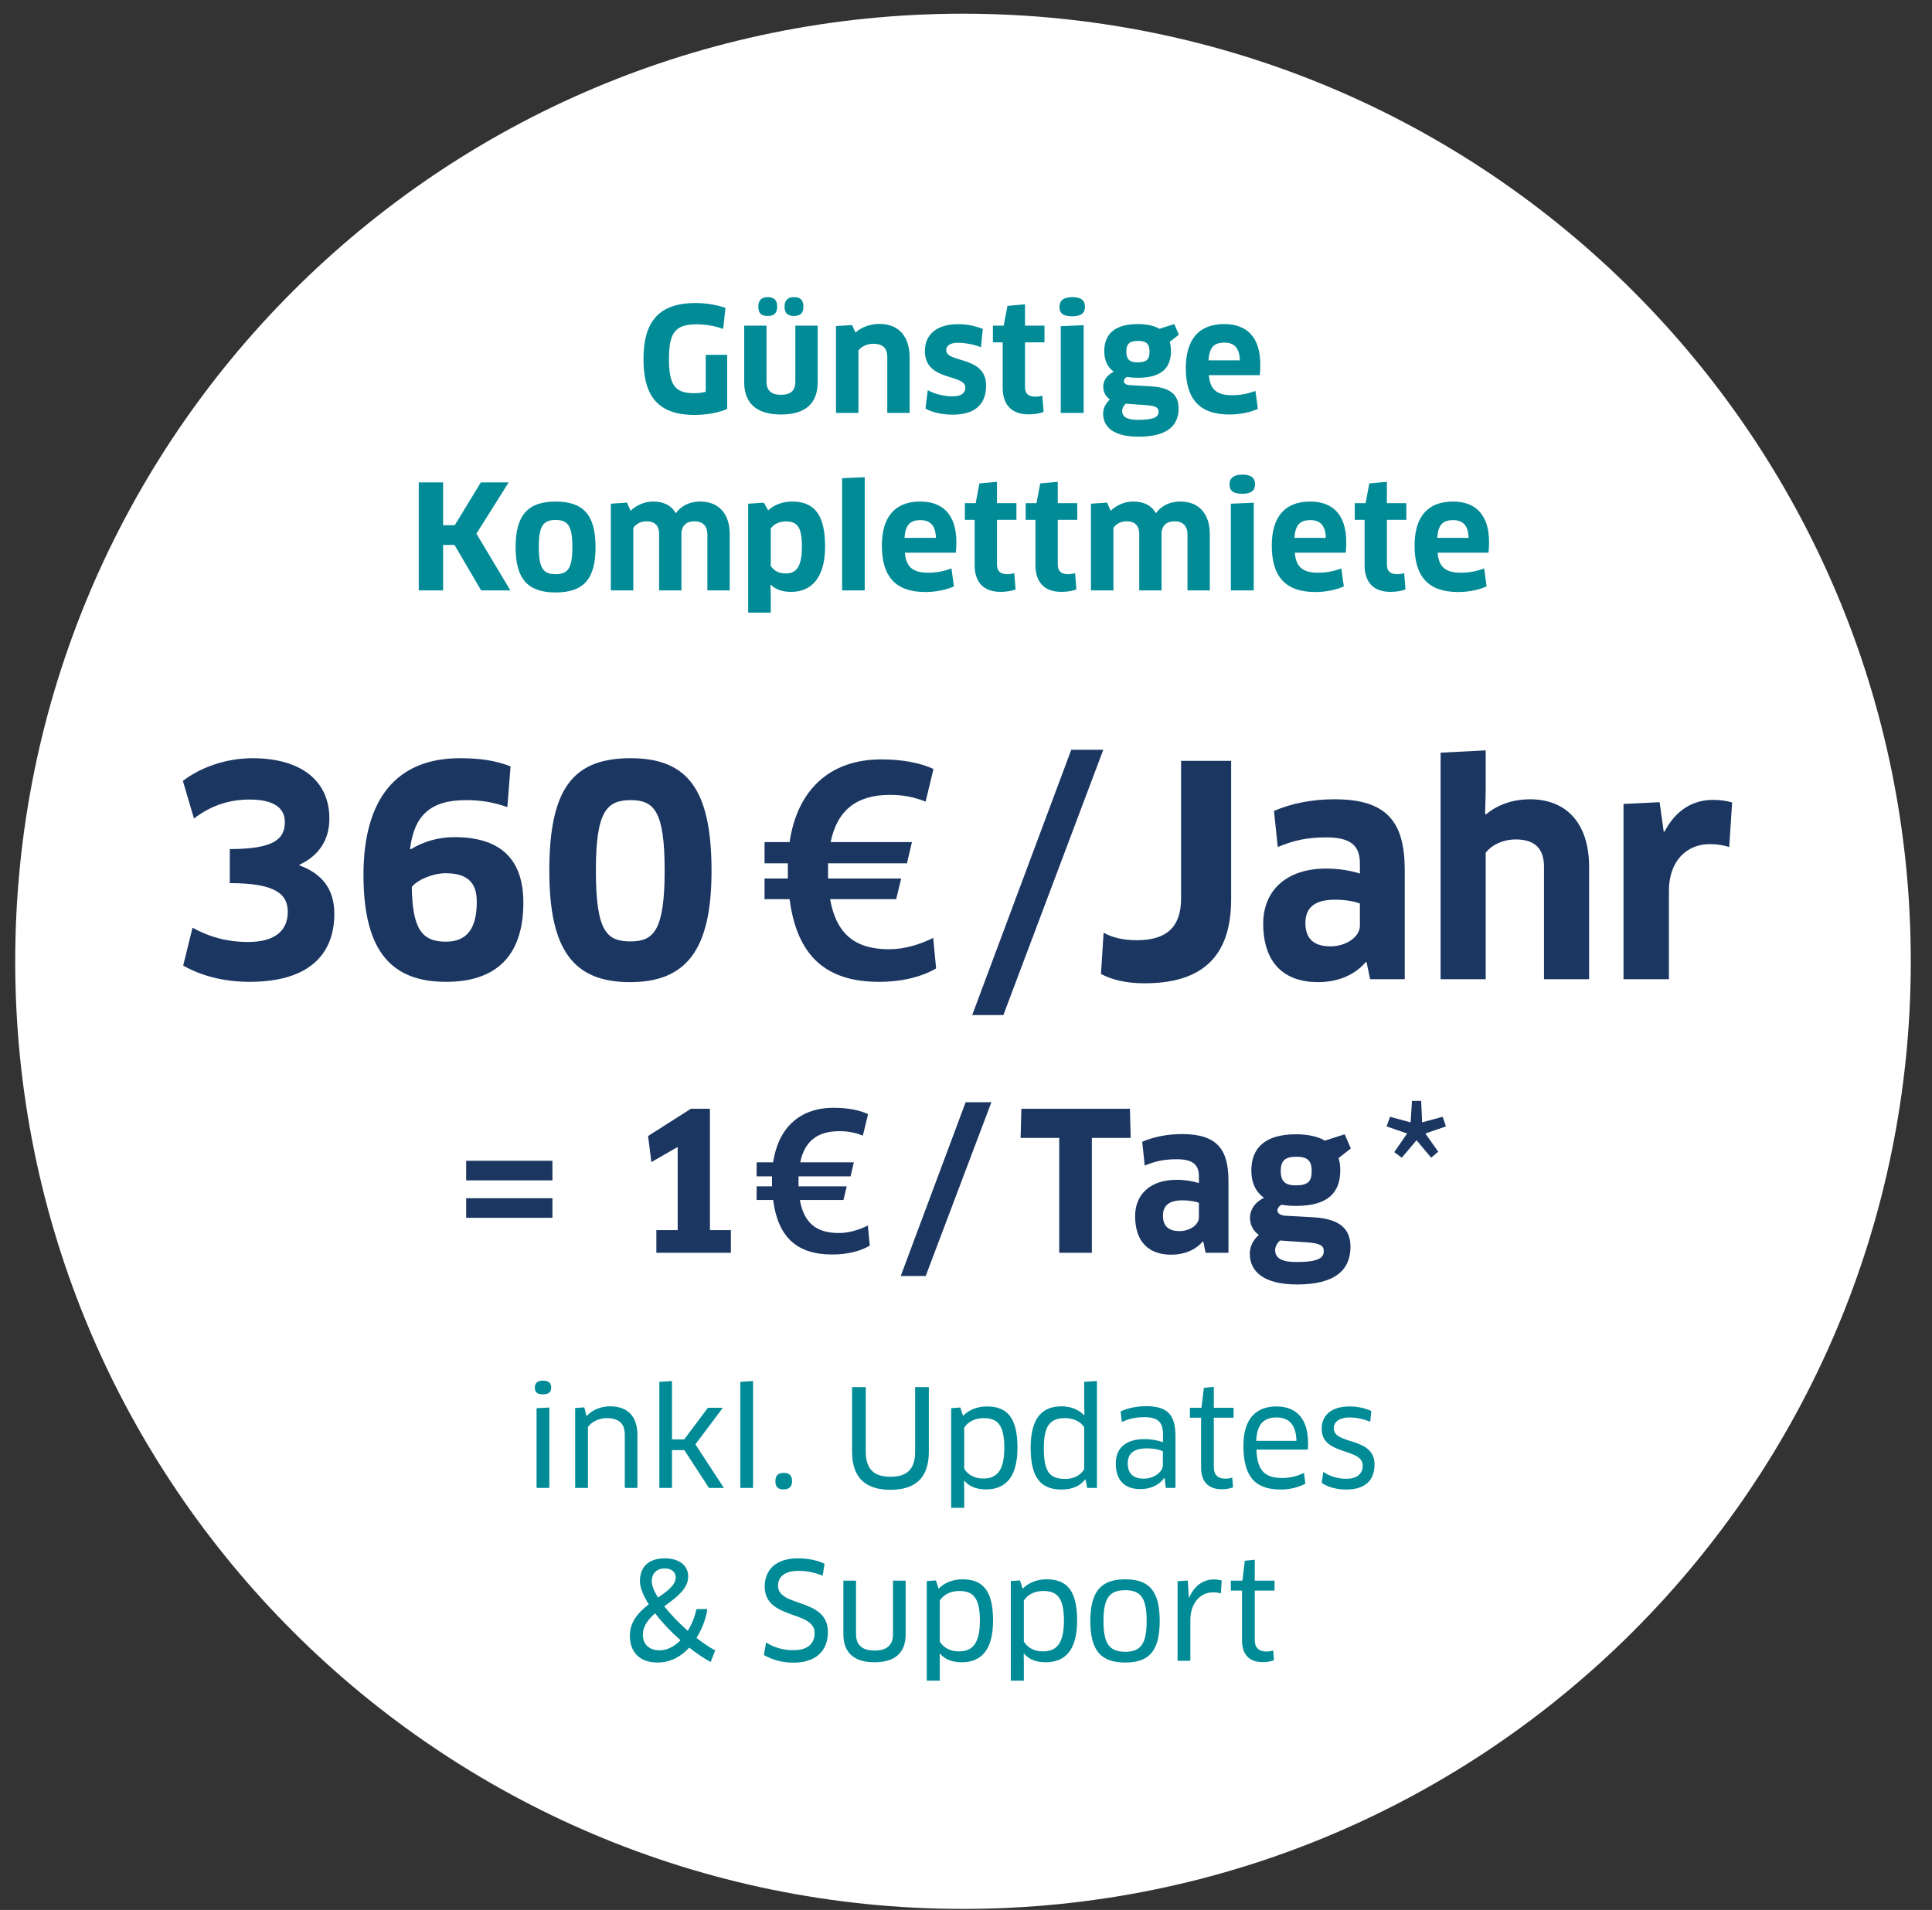
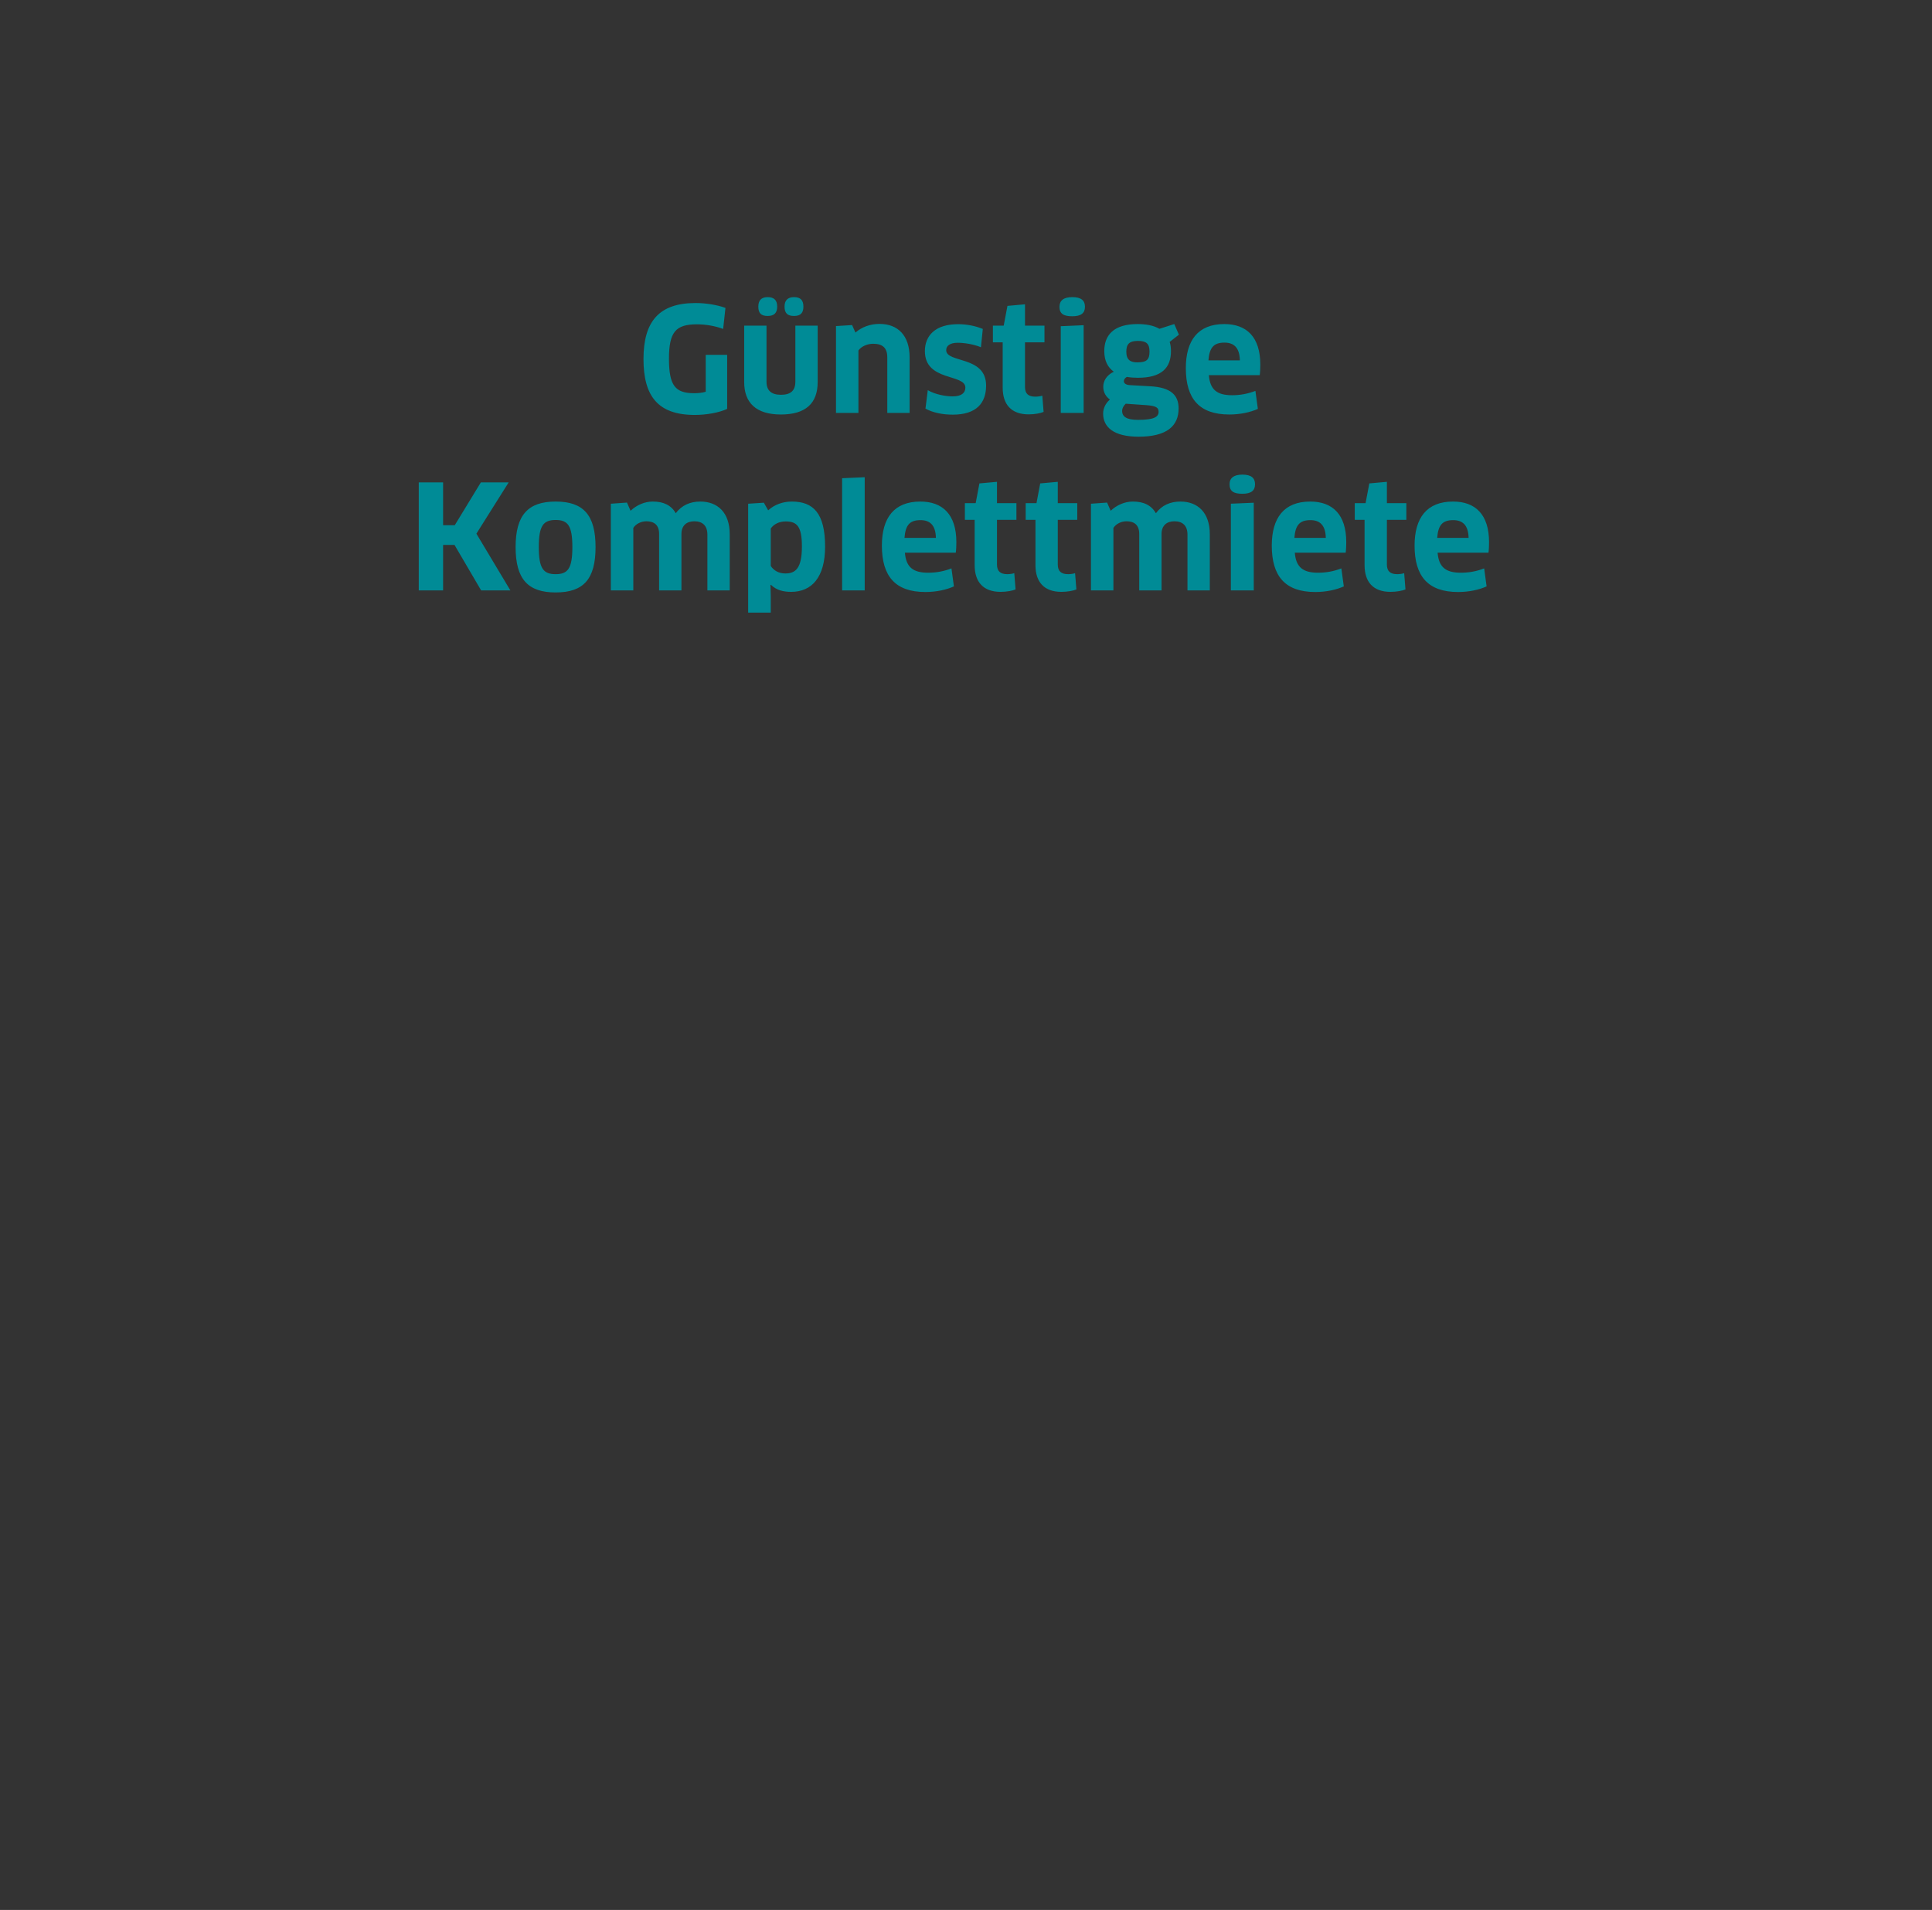
<svg xmlns="http://www.w3.org/2000/svg" width="89px" height="88px" viewBox="0 0 89 88" version="1.1">
  <rect x="0" y="0" width="89" height="88" fill="#333333" stroke="none" />
  <title>Group</title>
  <desc>Created with Sketch.</desc>
  <defs />
  <g id="Page-1" stroke="none" stroke-width="1" fill="none" fill-rule="evenodd">
    <g id="Group">
-       <path d="M44.362,87.953 C68.475,87.953 88.023,68.406 88.023,44.292 C88.023,20.179 68.475,0.631 44.362,0.631 C20.249,0.631 0.701,20.179 0.701,44.292 C0.701,68.406 20.249,87.953 44.362,87.953" id="Fill-34" fill="#FFFFFF" />
-       <path d="M32.948,76.044 C32.663,75.89 32.372,75.691 32.087,75.468 C32.378,74.997 32.545,74.483 32.582,74.136 L32.08,74.142 C32.018,74.458 31.882,74.818 31.684,75.14 C31.269,74.774 30.892,74.384 30.6,74.012 L30.693,73.944 C31.201,73.566 31.702,73.194 31.702,72.636 C31.702,72.141 31.3,71.801 30.631,71.801 C29.801,71.801 29.479,72.265 29.479,72.853 C29.479,73.151 29.634,73.523 29.887,73.919 C29.423,74.279 29.015,74.712 29.015,75.369 C29.015,76.014 29.368,76.601 30.29,76.601 C30.904,76.601 31.387,76.311 31.752,75.914 C32.08,76.174 32.415,76.403 32.737,76.577 L32.948,76.044 L32.948,76.044 Z M30.383,76.038 C29.925,76.038 29.615,75.778 29.615,75.326 C29.615,74.923 29.857,74.613 30.179,74.334 C30.501,74.756 30.91,75.189 31.35,75.574 C31.077,75.852 30.749,76.038 30.383,76.038 L30.383,76.038 Z M30.024,72.853 C30.024,72.475 30.278,72.265 30.613,72.265 C30.929,72.265 31.127,72.42 31.127,72.686 C31.121,73.039 30.743,73.312 30.315,73.609 C30.129,73.318 30.024,73.052 30.024,72.853 L30.024,72.853 Z M38.139,75.196 C38.139,73.603 35.841,74.074 35.841,73.064 C35.841,72.698 36.089,72.376 36.789,72.376 C37.179,72.376 37.533,72.457 37.898,72.599 L37.984,72.048 C37.65,71.887 37.21,71.801 36.758,71.801 C35.698,71.801 35.228,72.37 35.228,73.101 C35.228,74.644 37.527,74.186 37.527,75.239 C37.527,75.735 37.204,76.032 36.547,76.032 C36.07,76.032 35.667,75.908 35.29,75.679 L35.191,76.255 C35.562,76.471 36.02,76.607 36.553,76.607 C37.576,76.607 38.139,76.069 38.139,75.196 L38.139,75.196 Z M41.72,72.829 L41.138,72.829 L41.138,75.295 C41.138,75.797 40.847,76.051 40.289,76.051 C39.719,76.051 39.434,75.79 39.434,75.295 L39.434,72.829 L38.852,72.829 L38.852,75.307 C38.852,76.119 39.316,76.589 40.283,76.589 C41.256,76.589 41.72,76.125 41.72,75.307 L41.72,72.829 L41.72,72.829 Z M45.747,74.669 C45.747,73.237 45.239,72.767 44.335,72.767 C43.888,72.767 43.504,72.928 43.238,73.2 L43.114,72.817 L42.693,72.848 L42.693,77.438 L43.293,77.438 L43.293,76.694 L43.287,76.193 L43.3,76.187 C43.554,76.49 43.913,76.589 44.304,76.589 C45.19,76.589 45.747,76.032 45.747,74.669 L45.747,74.669 Z M45.14,74.669 C45.14,75.809 44.737,76.088 44.161,76.088 C43.727,76.088 43.436,75.877 43.293,75.635 L43.293,73.739 C43.486,73.46 43.795,73.305 44.192,73.305 C44.812,73.305 45.14,73.597 45.14,74.669 L45.14,74.669 Z M49.619,74.669 C49.619,73.237 49.111,72.767 48.207,72.767 C47.76,72.767 47.376,72.928 47.11,73.2 L46.986,72.817 L46.565,72.848 L46.565,77.438 L47.165,77.438 L47.165,76.694 L47.159,76.193 L47.172,76.187 C47.426,76.49 47.785,76.589 48.176,76.589 C49.062,76.589 49.619,76.032 49.619,74.669 L49.619,74.669 Z M49.012,74.669 C49.012,75.809 48.609,76.088 48.033,76.088 C47.599,76.088 47.308,75.877 47.165,75.635 L47.165,73.739 C47.357,73.46 47.667,73.305 48.064,73.305 C48.684,73.305 49.012,73.597 49.012,74.669 L49.012,74.669 Z M53.423,74.687 C53.423,73.318 52.952,72.767 51.837,72.767 C50.728,72.767 50.227,73.318 50.227,74.687 C50.227,76.057 50.722,76.601 51.837,76.601 C52.946,76.601 53.423,76.057 53.423,74.687 L53.423,74.687 Z M50.833,74.687 C50.833,73.628 51.112,73.268 51.837,73.268 C52.55,73.268 52.822,73.628 52.822,74.687 C52.822,75.741 52.55,76.106 51.837,76.106 C51.112,76.106 50.833,75.747 50.833,74.687 L50.833,74.687 Z M54.835,76.521 L54.835,74.65 C54.835,73.857 55.3,73.367 55.876,73.367 C56.006,73.367 56.13,73.38 56.241,73.417 L56.278,72.823 C56.179,72.792 56.049,72.773 55.913,72.773 C55.411,72.773 55.008,73.083 54.779,73.615 L54.767,73.615 L54.717,72.823 L54.247,72.854 L54.247,76.521 L54.835,76.521 L54.835,76.521 Z M58.713,73.287 L58.713,72.829 L57.802,72.829 L57.802,71.863 L57.344,71.912 L57.233,72.829 L56.7,72.829 L56.7,73.287 L57.215,73.287 L57.215,75.574 C57.215,76.23 57.542,76.583 58.174,76.583 C58.372,76.583 58.577,76.546 58.688,76.49 L58.651,76.044 C58.577,76.075 58.447,76.094 58.341,76.094 C58.007,76.094 57.802,75.939 57.802,75.555 L57.802,73.287 L58.713,73.287 L58.713,73.287 Z" id="Fill-35" fill="#008B96" />
-       <path d="M25.306,68.556 L25.306,64.852 L24.718,64.882 L24.718,68.556 L25.306,68.556 L25.306,68.556 Z M25.393,63.928 C25.393,63.724 25.269,63.613 25.015,63.613 C24.761,63.613 24.638,63.724 24.638,63.928 C24.638,64.163 24.761,64.244 25.015,64.244 C25.269,64.244 25.393,64.145 25.393,63.928 L25.393,63.928 Z M29.364,68.556 L29.364,66.115 C29.364,65.235 28.887,64.796 28.107,64.796 C27.691,64.796 27.288,64.957 27.034,65.235 L27.016,65.235 L26.917,64.845 L26.496,64.876 L26.496,68.556 L27.084,68.556 L27.084,65.755 C27.257,65.489 27.629,65.34 27.945,65.34 C28.491,65.34 28.782,65.569 28.782,66.115 L28.782,68.556 L29.364,68.556 L29.364,68.556 Z M30.956,63.631 L30.374,63.668 L30.374,68.556 L30.956,68.556 L30.956,66.815 L31.526,66.815 L32.659,68.556 L33.347,68.556 L32.034,66.549 L33.298,64.864 L32.61,64.864 L31.52,66.32 L30.956,66.32 L30.956,63.631 L30.956,63.631 Z M34.691,68.556 L34.691,63.631 L34.104,63.668 L34.104,68.556 L34.691,68.556 L34.691,68.556 Z M36.488,68.24 C36.488,67.999 36.371,67.862 36.104,67.862 C35.838,67.862 35.72,67.999 35.72,68.24 C35.72,68.518 35.838,68.624 36.104,68.624 C36.371,68.624 36.488,68.481 36.488,68.24 L36.488,68.24 Z M42.788,63.91 L42.157,63.91 L42.157,66.877 C42.157,67.683 41.798,68.042 41.023,68.042 C40.255,68.042 39.883,67.689 39.883,66.877 L39.883,63.91 L39.252,63.91 L39.252,66.884 C39.252,68.104 39.889,68.642 41.023,68.642 C42.157,68.642 42.788,68.104 42.788,66.884 L42.788,63.91 L42.788,63.91 Z M46.871,66.704 C46.871,65.272 46.364,64.802 45.459,64.802 C45.013,64.802 44.628,64.963 44.362,65.235 L44.238,64.851 L43.818,64.882 L43.818,69.472 L44.418,69.472 L44.418,68.729 L44.412,68.228 L44.424,68.222 C44.678,68.525 45.037,68.624 45.428,68.624 C46.314,68.624 46.871,68.067 46.871,66.704 L46.871,66.704 Z M46.265,66.704 C46.265,67.844 45.862,68.123 45.285,68.123 C44.852,68.123 44.56,67.912 44.418,67.67 L44.418,65.774 C44.61,65.495 44.92,65.34 45.316,65.34 C45.936,65.34 46.265,65.631 46.265,66.704 L46.265,66.704 Z M50.532,68.556 L50.532,63.631 L49.945,63.668 L49.945,64.709 L49.957,65.204 L49.945,65.21 C49.684,64.938 49.312,64.796 48.903,64.796 C47.918,64.796 47.479,65.452 47.479,66.704 C47.479,68.023 47.9,68.63 48.897,68.63 C49.393,68.63 49.759,68.469 49.988,68.166 L50.006,68.172 L50.081,68.556 L50.532,68.556 L50.532,68.556 Z M49.945,67.689 C49.839,67.887 49.573,68.141 49.058,68.141 C48.321,68.141 48.085,67.763 48.085,66.728 C48.085,65.724 48.346,65.34 49.065,65.34 C49.461,65.34 49.79,65.508 49.945,65.762 L49.945,67.689 L49.945,67.689 Z M53.705,68.556 L54.15,68.556 L54.15,66.171 C54.15,65.198 53.785,64.79 52.813,64.79 C52.373,64.79 51.976,64.87 51.623,65.031 L51.679,65.52 C52.007,65.365 52.323,65.297 52.713,65.297 C53.315,65.297 53.575,65.501 53.575,66.084 L53.575,66.45 C53.346,66.369 53.042,66.307 52.726,66.307 C51.846,66.307 51.4,66.734 51.4,67.428 C51.4,68.259 51.858,68.611 52.534,68.611 C53.011,68.611 53.414,68.413 53.631,68.098 L53.649,68.104 L53.705,68.556 L53.705,68.556 Z M53.569,67.509 C53.569,67.819 53.153,68.129 52.695,68.129 C52.267,68.129 51.951,67.949 51.951,67.422 C51.951,66.982 52.218,66.734 52.831,66.734 C53.203,66.734 53.476,66.815 53.569,66.87 L53.569,67.509 L53.569,67.509 Z M56.827,65.322 L56.827,64.864 L55.916,64.864 L55.916,63.897 L55.458,63.947 L55.347,64.864 L54.814,64.864 L54.814,65.322 L55.328,65.322 L55.328,67.608 C55.328,68.265 55.656,68.617 56.288,68.617 C56.486,68.617 56.69,68.58 56.802,68.525 L56.765,68.079 C56.69,68.11 56.56,68.129 56.455,68.129 C56.12,68.129 55.916,67.974 55.916,67.59 L55.916,65.322 L56.827,65.322 L56.827,65.322 Z M58.995,68.63 C59.442,68.63 59.826,68.525 60.135,68.358 L60.067,67.862 C59.752,68.017 59.435,68.098 59.064,68.098 C58.27,68.098 57.911,67.763 57.88,66.79 L60.246,66.79 C60.253,66.71 60.259,66.598 60.259,66.505 C60.259,65.322 59.683,64.802 58.803,64.802 C57.787,64.802 57.28,65.452 57.28,66.611 C57.28,67.992 57.781,68.63 58.995,68.63 L58.995,68.63 Z M57.867,66.388 C57.905,65.656 58.184,65.309 58.81,65.309 C59.343,65.309 59.708,65.607 59.721,66.388 L57.867,66.388 L57.867,66.388 Z M63.319,67.472 C63.319,66.183 61.442,66.592 61.442,65.805 C61.442,65.501 61.721,65.309 62.161,65.309 C62.459,65.309 62.812,65.377 63.121,65.508 L63.171,65.012 C62.874,64.876 62.533,64.802 62.174,64.802 C61.324,64.802 60.885,65.21 60.885,65.836 C60.885,67.082 62.775,66.691 62.775,67.528 C62.775,67.875 62.552,68.135 62.012,68.135 C61.659,68.135 61.238,68.023 60.96,67.813 L60.885,68.321 C61.17,68.525 61.578,68.63 62.019,68.63 C62.929,68.63 63.319,68.166 63.319,67.472 L63.319,67.472 Z" id="Fill-36" fill="#008B96" />
-       <path d="M21.474,54.385 L25.448,54.385 L25.448,53.483 L21.474,53.483 L21.474,54.385 Z M21.474,56.111 L25.448,56.111 L25.448,55.209 L21.474,55.209 L21.474,56.111 Z M30.236,57.722 L33.669,57.722 L33.669,56.678 L32.704,56.678 L32.704,51.085 L31.829,51.085 L29.855,52.342 L30.006,53.545 L31.218,52.846 L31.218,56.678 L30.236,56.678 L30.236,57.722 L30.236,57.722 Z M39.006,54.661 L36.785,54.661 L36.785,54.199 L39.183,54.199 L39.333,53.554 L36.864,53.554 C37.059,52.598 37.643,52.119 38.661,52.119 C39.094,52.119 39.404,52.19 39.749,52.323 L39.988,51.333 C39.59,51.147 39.041,51.041 38.404,51.041 C36.811,51.041 35.846,51.996 35.616,53.554 L34.855,53.554 L34.855,54.199 L35.563,54.199 L35.563,54.661 L34.855,54.661 L34.855,55.288 L35.616,55.288 C35.838,56.997 36.705,57.801 38.333,57.801 C39.033,57.801 39.625,57.651 40.068,57.395 L39.979,56.466 C39.572,56.669 39.103,56.811 38.643,56.811 C37.634,56.811 37.041,56.377 36.846,55.288 L38.855,55.288 L39.006,54.661 L39.006,54.661 Z M44.484,50.784 L41.493,58.793 L42.643,58.793 L45.67,50.784 L44.484,50.784 L44.484,50.784 Z M52.086,52.429 L52.051,51.085 L47.051,51.085 L47.016,52.429 L48.795,52.429 L48.795,57.722 L50.298,57.722 L50.298,52.429 L52.086,52.429 L52.086,52.429 Z M55.538,57.722 L56.591,57.722 L56.591,54.404 C56.591,52.934 56.042,52.253 54.458,52.253 C53.768,52.253 53.157,52.377 52.618,52.607 L52.733,53.704 C53.228,53.5 53.617,53.412 54.21,53.412 C54.945,53.412 55.229,53.66 55.229,54.2 L55.229,54.51 C54.945,54.422 54.6,54.36 54.202,54.36 C52.98,54.36 52.291,55.04 52.291,56.031 C52.291,57.235 52.936,57.81 53.954,57.81 C54.565,57.81 55.078,57.589 55.406,57.2 L55.432,57.209 L55.538,57.722 L55.538,57.722 Z M55.229,56.093 C55.229,56.439 54.804,56.723 54.334,56.723 C53.883,56.723 53.573,56.537 53.573,56.014 C53.573,55.545 53.856,55.306 54.467,55.306 C54.83,55.306 55.096,55.367 55.229,55.421 L55.229,56.093 L55.229,56.093 Z M59.706,55.562 C61.158,55.562 61.741,54.961 61.741,53.925 C61.741,53.713 61.715,53.518 61.662,53.358 L62.228,52.916 L61.945,52.262 L61.034,52.554 C60.654,52.333 60.158,52.262 59.698,52.262 C58.211,52.262 57.645,52.952 57.645,53.925 C57.645,54.537 57.875,54.935 58.229,55.191 C57.786,55.403 57.583,55.757 57.583,56.111 C57.583,56.474 57.76,56.731 57.99,56.899 C57.716,57.138 57.574,57.448 57.574,57.767 C57.574,58.581 58.211,59.182 59.751,59.182 C61.494,59.182 62.211,58.519 62.211,57.448 C62.211,56.625 61.733,56.155 60.477,56.085 L59.202,56.014 C58.962,55.996 58.848,55.899 58.848,55.766 C58.848,55.668 58.918,55.571 59.033,55.509 C59.246,55.544 59.476,55.562 59.706,55.562 L59.706,55.562 Z M60.238,57.244 C60.839,57.289 60.981,57.404 60.981,57.652 C60.981,57.953 60.733,58.148 59.724,58.148 C59.024,58.148 58.741,57.962 58.741,57.59 C58.741,57.448 58.821,57.289 58.962,57.156 L60.238,57.244 L60.238,57.244 Z M59.715,53.296 C60.22,53.296 60.424,53.465 60.424,53.952 C60.424,54.439 60.256,54.616 59.68,54.616 C59.272,54.616 58.998,54.483 58.998,53.961 C58.998,53.491 59.184,53.296 59.715,53.296 L59.715,53.296 Z M65.044,50.722 L64.982,51.713 L64.035,51.456 L63.875,51.899 L64.822,52.226 L64.229,53.084 L64.575,53.341 L65.255,52.536 L65.928,53.341 L66.255,53.066 L65.662,52.226 L66.609,51.899 L66.459,51.456 L65.512,51.713 L65.467,50.722 L65.044,50.722 L65.044,50.722 Z" id="Fill-37" fill="#1A3661" />
-       <path d="M15.401,42.099 C15.401,40.958 14.824,40.247 13.792,39.872 L13.792,39.845 C14.677,39.43 15.173,38.719 15.173,37.712 C15.173,35.981 13.872,34.935 11.632,34.935 C10.384,34.935 9.204,35.377 8.425,35.981 L8.935,37.712 C9.66,37.161 10.478,36.839 11.498,36.839 C12.598,36.839 13.122,37.215 13.122,37.873 C13.122,38.665 12.612,39.121 10.586,39.121 L10.586,40.69 C12.706,40.69 13.256,41.2 13.256,42.019 C13.256,42.878 12.665,43.402 11.431,43.402 C10.465,43.402 9.646,43.173 8.868,42.744 L8.439,44.488 C9.19,44.917 10.223,45.238 11.498,45.238 C14.181,45.238 15.401,44.018 15.401,42.099 L15.401,42.099 Z M24.109,41.589 C24.109,39.563 23.036,38.571 20.93,38.571 C20.178,38.571 19.48,38.786 18.916,39.134 L18.89,39.107 C19.077,37.591 19.816,36.866 21.454,36.866 C22.165,36.866 22.728,36.96 23.372,37.188 L23.519,35.31 C22.795,35.029 22.071,34.935 21.185,34.935 C18.273,34.935 16.744,36.799 16.744,40.314 C16.744,43.911 18.099,45.238 20.554,45.238 C22.809,45.238 24.109,44.085 24.109,41.589 L24.109,41.589 Z M21.964,41.549 C21.964,42.838 21.467,43.388 20.541,43.388 C19.44,43.388 18.997,42.811 18.97,40.864 C19.279,40.489 20.017,40.233 20.514,40.233 C21.534,40.233 21.964,40.663 21.964,41.549 L21.964,41.549 Z M32.777,40.127 C32.777,36.343 31.651,34.935 29.048,34.935 C26.391,34.935 25.305,36.343 25.305,40.127 C25.305,43.737 26.391,45.252 29.021,45.252 C31.637,45.252 32.777,43.737 32.777,40.127 L32.777,40.127 Z M30.618,40.1 C30.618,42.865 30.122,43.375 29.048,43.375 C27.947,43.375 27.45,42.919 27.45,40.1 C27.45,37.389 27.947,36.866 29.048,36.866 C30.122,36.866 30.618,37.349 30.618,40.1 L30.618,40.1 Z M41.513,40.477 L38.145,40.477 L38.145,39.777 L41.781,39.777 L42.009,38.799 L38.265,38.799 C38.561,37.349 39.446,36.624 40.989,36.624 C41.647,36.624 42.116,36.731 42.64,36.933 L43.002,35.431 C42.398,35.15 41.566,34.989 40.6,34.989 C38.185,34.989 36.722,36.436 36.374,38.799 L35.22,38.799 L35.22,39.777 L36.293,39.777 L36.293,40.477 L35.22,40.477 L35.22,41.428 L36.374,41.428 C36.709,44.019 38.024,45.238 40.493,45.238 C41.553,45.238 42.452,45.01 43.123,44.622 L42.989,43.214 C42.371,43.522 41.66,43.737 40.962,43.737 C39.433,43.737 38.534,43.079 38.239,41.428 L41.284,41.428 L41.513,40.477 L41.513,40.477 Z M49.349,34.546 L44.786,46.768 L46.222,46.768 L50.824,34.546 L49.349,34.546 L49.349,34.546 Z M56.714,35.056 L54.408,35.056 L54.408,41.389 C54.408,42.744 53.71,43.321 52.368,43.321 C51.724,43.321 51.201,43.187 50.839,42.972 L50.718,44.876 C51.228,45.145 51.885,45.305 52.717,45.305 C55.199,45.305 56.714,44.246 56.714,41.429 L56.714,35.056 L56.714,35.056 Z M63.116,45.118 L64.711,45.118 L64.711,40.087 C64.711,37.859 63.88,36.827 61.478,36.827 C60.431,36.827 59.505,37.015 58.688,37.363 L58.862,39.026 C59.613,38.717 60.203,38.583 61.102,38.583 C62.217,38.583 62.646,38.959 62.646,39.779 L62.646,40.248 C62.217,40.114 61.693,40.02 61.089,40.02 C59.237,40.02 58.192,41.052 58.192,42.555 C58.192,44.38 59.17,45.252 60.713,45.252 C61.639,45.252 62.418,44.917 62.914,44.327 L62.955,44.34 L63.116,45.118 L63.116,45.118 Z M62.646,42.649 C62.646,43.173 62.002,43.603 61.29,43.603 C60.605,43.603 60.135,43.321 60.135,42.529 C60.135,41.817 60.565,41.454 61.492,41.454 C62.042,41.454 62.445,41.548 62.646,41.629 L62.646,42.649 L62.646,42.649 Z M73.204,45.118 L73.204,39.938 C73.204,37.98 72.199,36.827 70.482,36.827 C69.797,36.827 69.059,37.015 68.454,37.524 L68.414,37.497 L68.441,36.424 L68.441,34.573 L66.363,34.68 L66.363,45.118 L68.441,45.118 L68.441,39.294 C68.696,38.945 69.22,38.677 69.824,38.677 C70.71,38.677 71.126,39.106 71.126,39.938 L71.126,45.118 L73.204,45.118 L73.204,45.118 Z M76.881,45.118 L76.881,41.039 C76.881,39.683 77.686,38.892 78.773,38.892 C79.095,38.892 79.403,38.945 79.658,39.026 L79.793,36.974 C79.578,36.907 79.269,36.854 78.907,36.854 C77.981,36.854 77.189,37.336 76.68,38.315 L76.64,38.315 L76.452,36.961 L74.789,37.042 L74.789,45.118 L76.881,45.118 L76.881,45.118 Z" id="Fill-38" fill="#1A3661" />
      <path d="M23.512,27.204 L21.946,24.589 L23.432,22.227 L22.151,22.227 L20.95,24.198 L20.412,24.198 L20.412,22.227 L19.291,22.227 L19.291,27.204 L20.412,27.204 L20.412,25.107 L20.937,25.107 L22.165,27.204 L23.512,27.204 L23.512,27.204 Z M27.435,25.207 C27.435,23.733 26.878,23.109 25.597,23.109 C24.322,23.109 23.752,23.733 23.752,25.207 C23.752,26.687 24.322,27.297 25.597,27.297 C26.878,27.297 27.435,26.687 27.435,25.207 L27.435,25.207 Z M24.82,25.207 C24.82,24.224 25.026,23.958 25.597,23.958 C26.161,23.958 26.367,24.224 26.367,25.207 C26.367,26.189 26.161,26.455 25.597,26.455 C25.032,26.455 24.82,26.196 24.82,25.207 L24.82,25.207 Z M33.615,27.204 L33.615,24.615 C33.615,23.613 33.057,23.109 32.261,23.109 C31.803,23.109 31.404,23.275 31.132,23.647 C30.92,23.282 30.575,23.109 30.071,23.109 C29.699,23.109 29.327,23.269 29.048,23.534 L28.882,23.156 L28.139,23.209 L28.139,27.204 L29.174,27.204 L29.174,24.323 C29.294,24.137 29.533,24.018 29.778,24.018 C30.137,24.018 30.363,24.191 30.363,24.602 L30.363,27.204 L31.391,27.204 L31.391,24.602 C31.391,24.21 31.637,24.018 31.982,24.018 C32.361,24.018 32.587,24.217 32.587,24.635 L32.587,27.204 L33.615,27.204 L33.615,27.204 Z M38.009,25.187 C38.009,23.647 37.465,23.109 36.476,23.109 C36.058,23.109 35.666,23.255 35.387,23.514 L35.188,23.162 L34.465,23.209 L34.465,28.226 L35.506,28.226 L35.506,27.489 L35.493,26.952 L35.513,26.945 C35.772,27.197 36.091,27.27 36.449,27.27 C37.392,27.27 38.009,26.601 38.009,25.187 L38.009,25.187 Z M36.941,25.18 C36.941,26.203 36.635,26.422 36.177,26.422 C35.852,26.422 35.632,26.269 35.506,26.076 L35.506,24.35 C35.652,24.144 35.898,24.025 36.197,24.025 C36.715,24.025 36.941,24.257 36.941,25.18 L36.941,25.18 Z M39.834,27.204 L39.834,21.988 L38.793,22.034 L38.793,27.204 L39.834,27.204 L39.834,27.204 Z M42.629,27.277 C43.14,27.277 43.605,27.171 43.943,27.018 L43.83,26.189 C43.485,26.322 43.134,26.388 42.755,26.388 C42.064,26.388 41.739,26.136 41.686,25.465 L44.029,25.465 C44.049,25.326 44.056,25.133 44.056,24.981 C44.056,23.706 43.425,23.109 42.396,23.109 C41.188,23.109 40.625,23.859 40.625,25.14 C40.625,26.548 41.241,27.277 42.629,27.277 L42.629,27.277 Z M41.666,24.782 C41.712,24.197 41.905,23.965 42.403,23.965 C42.835,23.965 43.1,24.191 43.114,24.782 L41.666,24.782 L41.666,24.782 Z M46.823,23.952 L46.823,23.182 L45.927,23.182 L45.927,22.2 L45.118,22.273 L44.946,23.182 L44.448,23.182 L44.448,23.952 L44.899,23.952 L44.899,26.043 C44.899,26.806 45.291,27.27 46.093,27.27 C46.379,27.27 46.644,27.217 46.784,27.158 L46.724,26.408 C46.651,26.435 46.512,26.455 46.405,26.455 C46.087,26.455 45.927,26.322 45.927,26.01 L45.927,23.952 L46.823,23.952 L46.823,23.952 Z M49.625,23.952 L49.625,23.182 L48.728,23.182 L48.728,22.2 L47.919,22.273 L47.747,23.182 L47.249,23.182 L47.249,23.952 L47.7,23.952 L47.7,26.043 C47.7,26.806 48.092,27.27 48.894,27.27 C49.18,27.27 49.445,27.217 49.585,27.158 L49.525,26.408 C49.452,26.435 49.313,26.455 49.206,26.455 C48.888,26.455 48.728,26.322 48.728,26.01 L48.728,23.952 L49.625,23.952 L49.625,23.952 Z M55.731,27.204 L55.731,24.615 C55.731,23.613 55.174,23.109 54.378,23.109 C53.919,23.109 53.521,23.275 53.249,23.647 C53.037,23.282 52.692,23.109 52.187,23.109 C51.815,23.109 51.443,23.269 51.165,23.534 L50.999,23.156 L50.256,23.209 L50.256,27.204 L51.291,27.204 L51.291,24.323 C51.41,24.137 51.649,24.018 51.895,24.018 C52.254,24.018 52.48,24.191 52.48,24.602 L52.48,27.204 L53.508,27.204 L53.508,24.602 C53.508,24.21 53.753,24.018 54.099,24.018 C54.477,24.018 54.703,24.217 54.703,24.635 L54.703,27.204 L55.731,27.204 L55.731,27.204 Z M57.756,27.204 L57.756,23.163 L56.701,23.208 L56.701,27.204 L57.756,27.204 L57.756,27.204 Z M57.815,22.313 C57.815,22.021 57.636,21.868 57.232,21.868 C56.834,21.868 56.641,22.027 56.641,22.313 C56.641,22.637 56.834,22.75 57.232,22.75 C57.636,22.75 57.815,22.604 57.815,22.313 L57.815,22.313 Z M60.59,27.277 C61.102,27.277 61.566,27.171 61.904,27.018 L61.791,26.189 C61.447,26.322 61.095,26.388 60.717,26.388 C60.026,26.388 59.7,26.136 59.647,25.465 L61.99,25.465 C62.01,25.326 62.017,25.133 62.017,24.981 C62.017,23.706 61.387,23.109 60.358,23.109 C59.15,23.109 58.586,23.859 58.586,25.14 C58.586,26.548 59.203,27.277 60.59,27.277 L60.59,27.277 Z M59.627,24.782 C59.674,24.197 59.866,23.965 60.365,23.965 C60.796,23.965 61.062,24.191 61.075,24.782 L59.627,24.782 L59.627,24.782 Z M64.785,23.952 L64.785,23.182 L63.889,23.182 L63.889,22.2 L63.08,22.273 L62.907,23.182 L62.409,23.182 L62.409,23.952 L62.861,23.952 L62.861,26.043 C62.861,26.806 63.252,27.27 64.055,27.27 C64.34,27.27 64.606,27.217 64.745,27.158 L64.685,26.408 C64.612,26.435 64.473,26.455 64.367,26.455 C64.048,26.455 63.889,26.322 63.889,26.01 L63.889,23.952 L64.785,23.952 L64.785,23.952 Z M67.168,27.277 C67.68,27.277 68.144,27.171 68.482,27.018 L68.37,26.189 C68.025,26.322 67.673,26.388 67.295,26.388 C66.604,26.388 66.279,26.136 66.225,25.465 L68.569,25.465 C68.588,25.326 68.595,25.133 68.595,24.981 C68.595,23.706 67.965,23.109 66.936,23.109 C65.728,23.109 65.164,23.859 65.164,25.14 C65.164,26.548 65.781,27.277 67.168,27.277 L67.168,27.277 Z M66.206,24.782 C66.252,24.197 66.445,23.965 66.943,23.965 C67.374,23.965 67.64,24.191 67.653,24.782 L66.206,24.782 L66.206,24.782 Z" id="Fill-39" fill="#008B96" />
      <path d="M33.498,16.351 L32.51,16.351 L32.51,18.05 C32.351,18.097 32.172,18.117 31.979,18.117 C31.109,18.117 30.817,17.772 30.817,16.53 C30.817,15.302 31.122,14.943 32.105,14.943 C32.517,14.943 32.961,15.023 33.313,15.156 L33.419,14.187 C33.041,14.048 32.517,13.962 32.045,13.962 C30.366,13.962 29.643,14.804 29.643,16.543 C29.643,18.25 30.306,19.118 32.006,19.118 C32.55,19.118 33.127,19.012 33.498,18.84 L33.498,16.351 L33.498,16.351 Z M37.667,15.004 L36.639,15.004 L36.639,17.586 C36.639,17.997 36.426,18.19 35.975,18.19 C35.523,18.19 35.31,17.984 35.31,17.586 L35.31,15.004 L34.282,15.004 L34.282,17.606 C34.282,18.561 34.833,19.098 35.975,19.098 C37.116,19.098 37.667,18.581 37.667,17.606 L37.667,15.004 L37.667,15.004 Z M35.802,14.127 C35.802,13.842 35.669,13.69 35.364,13.69 C35.072,13.69 34.933,13.842 34.933,14.127 C34.933,14.439 35.072,14.558 35.364,14.558 C35.669,14.558 35.802,14.412 35.802,14.127 L35.802,14.127 Z M37.01,14.127 C37.01,13.842 36.884,13.69 36.579,13.69 C36.287,13.69 36.141,13.842 36.141,14.127 C36.141,14.439 36.287,14.558 36.579,14.558 C36.884,14.558 37.01,14.412 37.01,14.127 L37.01,14.127 Z M41.902,19.025 L41.902,16.463 C41.902,15.461 41.364,14.924 40.515,14.924 C40.097,14.924 39.705,15.063 39.406,15.322 L39.253,14.977 L38.511,15.024 L38.511,19.025 L39.545,19.025 L39.545,16.145 C39.685,15.952 39.964,15.839 40.223,15.839 C40.648,15.839 40.874,16.019 40.874,16.463 L40.874,19.025 L41.902,19.025 L41.902,19.025 Z M45.426,17.765 C45.426,16.377 43.588,16.742 43.588,16.132 C43.588,15.926 43.774,15.793 44.113,15.793 C44.411,15.793 44.856,15.859 45.188,15.999 L45.274,15.156 C44.936,15.017 44.538,14.937 44.132,14.937 C43.097,14.937 42.606,15.455 42.606,16.178 C42.606,17.586 44.471,17.214 44.471,17.858 C44.471,18.097 44.299,18.263 43.887,18.263 C43.541,18.263 43.07,18.17 42.739,17.977 L42.633,18.827 C42.971,19.012 43.409,19.105 43.893,19.105 C44.982,19.105 45.426,18.568 45.426,17.765 L45.426,17.765 Z M48.115,15.773 L48.115,15.004 L47.218,15.004 L47.218,14.021 L46.409,14.094 L46.237,15.004 L45.739,15.004 L45.739,15.773 L46.19,15.773 L46.19,17.865 C46.19,18.628 46.582,19.092 47.384,19.092 C47.67,19.092 47.935,19.039 48.075,18.979 L48.015,18.23 C47.942,18.256 47.803,18.276 47.696,18.276 C47.378,18.276 47.218,18.143 47.218,17.831 L47.218,15.773 L48.115,15.773 L48.115,15.773 Z M49.92,19.025 L49.92,14.984 L48.865,15.03 L48.865,19.025 L49.92,19.025 L49.92,19.025 Z M49.98,14.134 C49.98,13.842 49.801,13.69 49.396,13.69 C48.998,13.69 48.806,13.849 48.806,14.134 C48.806,14.459 48.998,14.572 49.396,14.572 C49.801,14.572 49.98,14.426 49.98,14.134 L49.98,14.134 Z M52.416,17.406 C53.505,17.406 53.942,16.955 53.942,16.178 C53.942,16.019 53.922,15.873 53.883,15.753 L54.307,15.421 L54.095,14.931 L53.412,15.15 C53.127,14.984 52.755,14.931 52.409,14.931 C51.294,14.931 50.87,15.448 50.87,16.178 C50.87,16.637 51.042,16.935 51.308,17.127 C50.976,17.286 50.823,17.552 50.823,17.818 C50.823,18.09 50.956,18.282 51.129,18.409 C50.923,18.588 50.817,18.82 50.817,19.059 C50.817,19.67 51.294,20.121 52.449,20.121 C53.757,20.121 54.294,19.623 54.294,18.82 C54.294,18.203 53.936,17.851 52.994,17.798 L52.037,17.744 C51.858,17.731 51.772,17.658 51.772,17.559 C51.772,17.486 51.825,17.412 51.911,17.366 C52.071,17.393 52.243,17.406 52.416,17.406 L52.416,17.406 Z M52.815,18.668 C53.266,18.701 53.372,18.787 53.372,18.973 C53.372,19.199 53.186,19.345 52.429,19.345 C51.905,19.345 51.692,19.205 51.692,18.927 C51.692,18.82 51.752,18.701 51.858,18.601 L52.815,18.668 L52.815,18.668 Z M52.423,15.707 C52.801,15.707 52.954,15.833 52.954,16.198 C52.954,16.564 52.828,16.696 52.396,16.696 C52.091,16.696 51.885,16.597 51.885,16.205 C51.885,15.853 52.024,15.707 52.423,15.707 L52.423,15.707 Z M56.631,19.098 C57.143,19.098 57.607,18.992 57.945,18.84 L57.832,18.01 C57.487,18.143 57.136,18.21 56.757,18.21 C56.067,18.21 55.741,17.957 55.688,17.286 L58.031,17.286 C58.051,17.147 58.058,16.955 58.058,16.802 C58.058,15.528 57.428,14.931 56.399,14.931 C55.191,14.931 54.627,15.68 54.627,16.961 C54.627,18.369 55.244,19.098 56.631,19.098 L56.631,19.098 Z M55.668,16.603 C55.715,16.019 55.907,15.786 56.405,15.786 C56.837,15.786 57.103,16.012 57.116,16.603 L55.668,16.603 L55.668,16.603 Z" id="Fill-40" fill="#008B96" />
    </g>
  </g>
</svg>